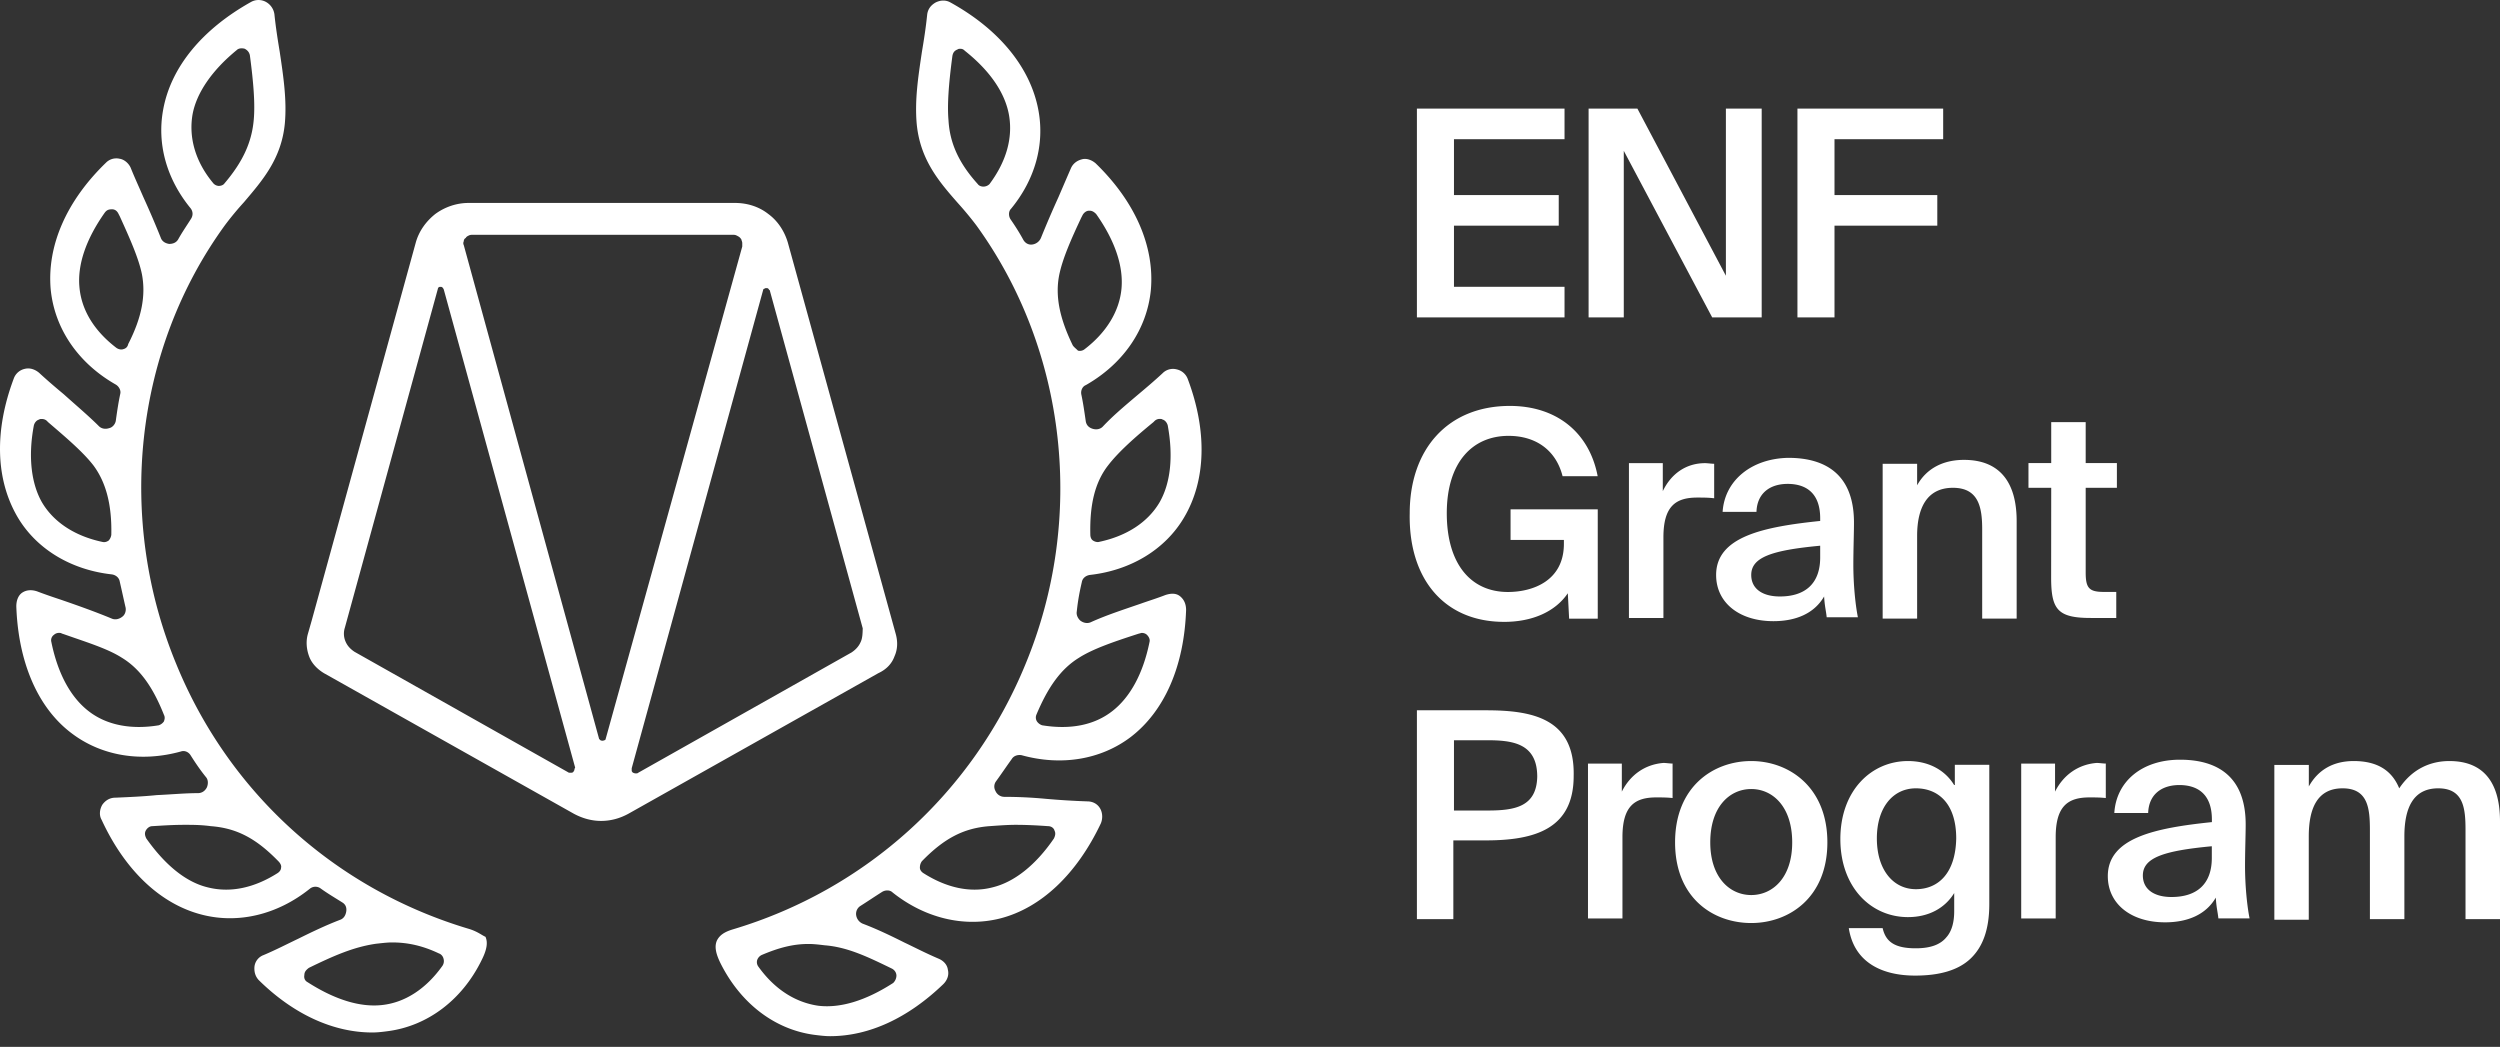
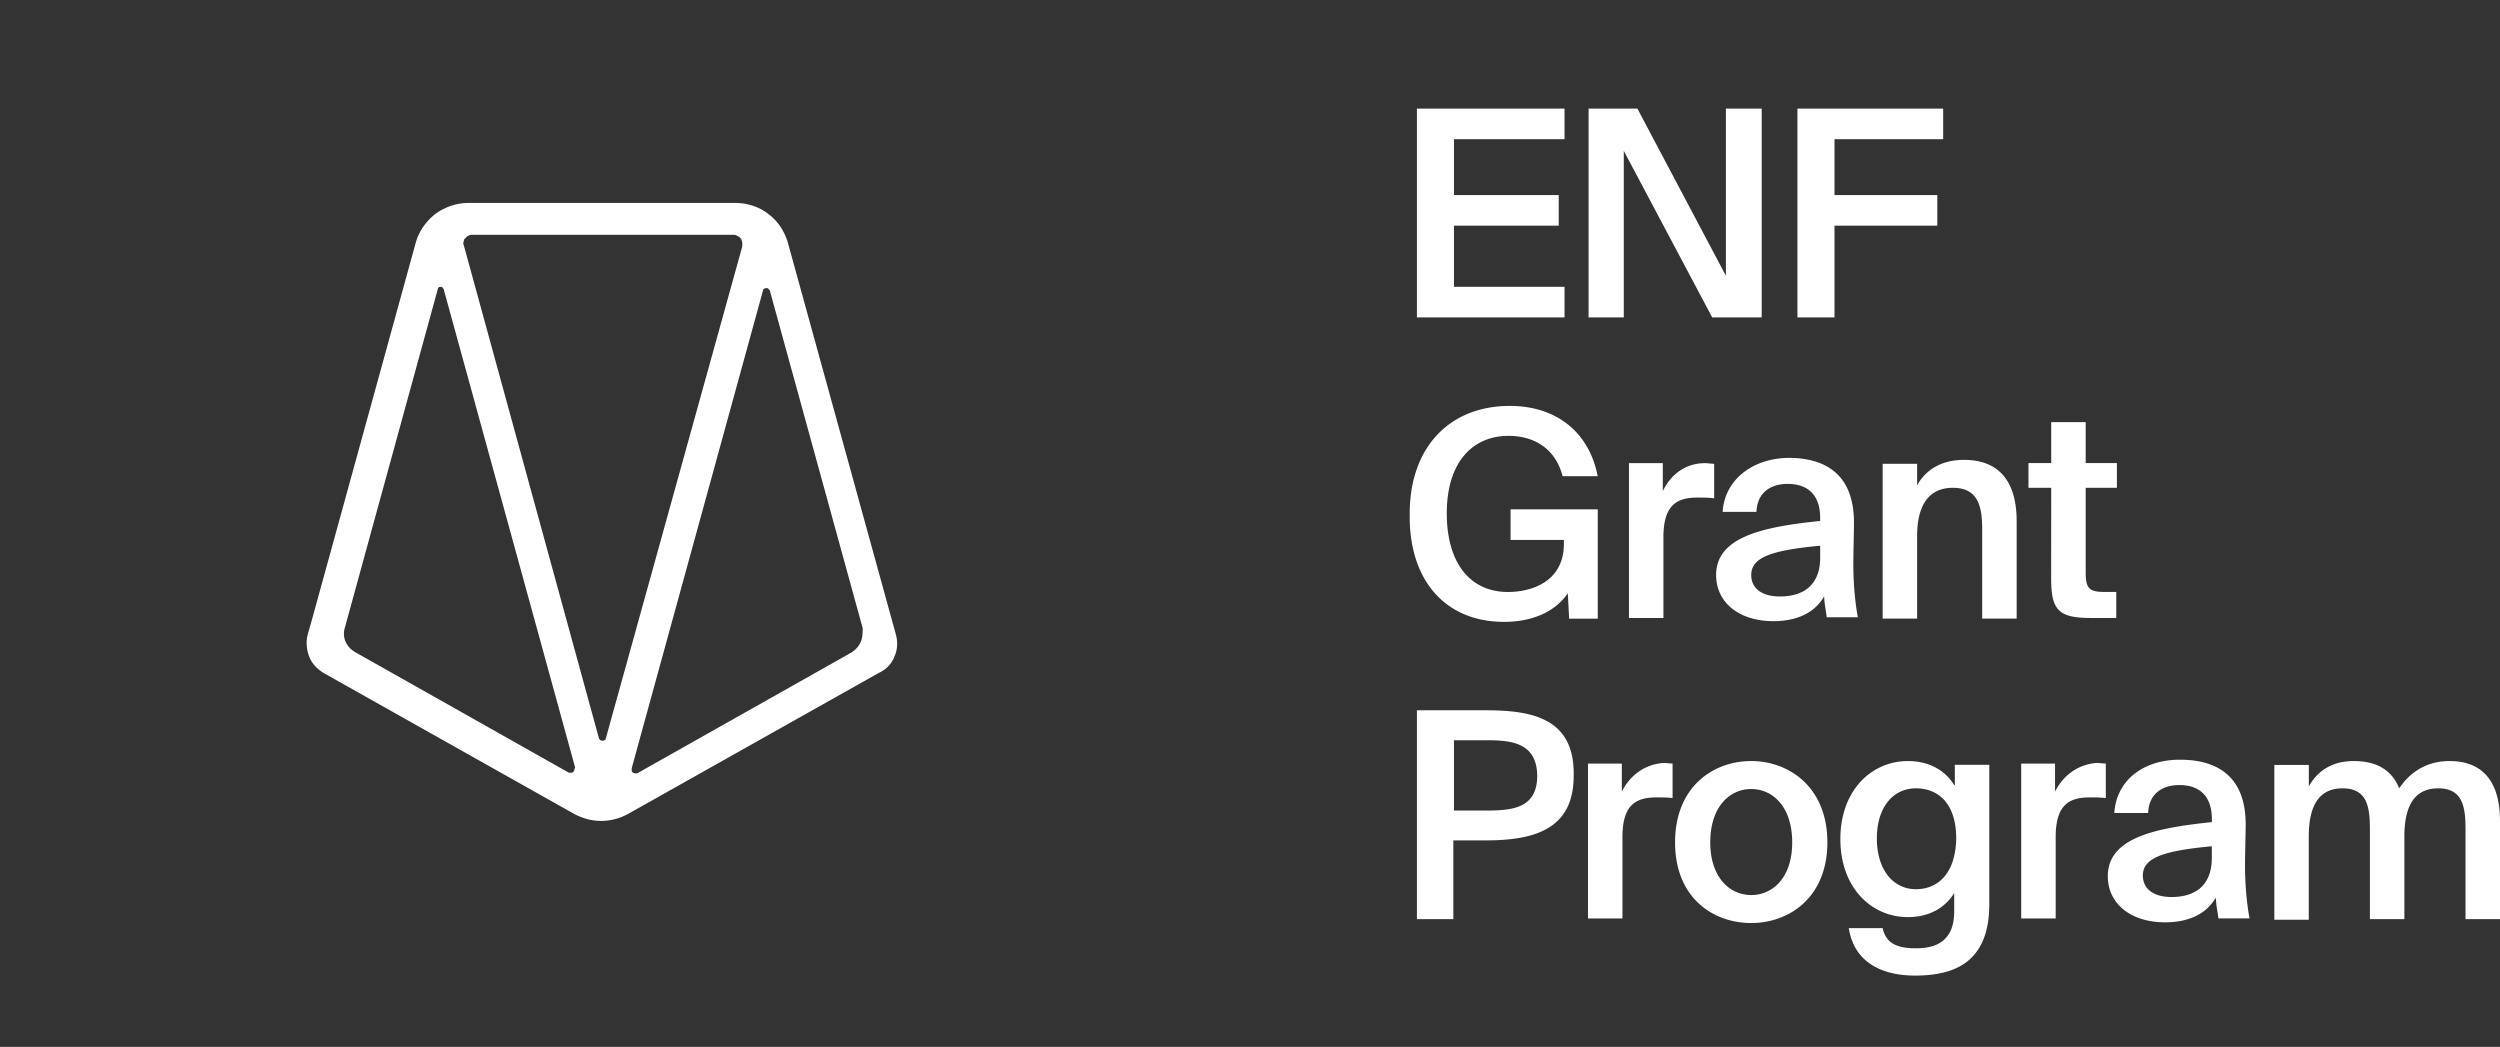
<svg xmlns="http://www.w3.org/2000/svg" width="160" height="67" fill="none">
  <rect width="100%" height="100%" fill="#333333" stroke="none" />
  <path d="M100.13 18.354h-7.076v-3.913h6.705v-1.956h-6.705V8.907h7.076V6.95h-9.448v13.365h9.448v-1.96zM103.922 9.653l5.659 10.662h3.167V6.95h-2.291v10.698L104.793 6.95h-3.123v13.365h2.252V9.653zM117.408 14.441h6.579v-1.956h-6.579V8.907h6.955V6.95h-9.327v13.365h2.372v-5.874zM96.261 39.8c1.832 0 3.288-.666 4.079-1.832l.084 1.626h1.832v-6.995h-5.58v1.956h3.413v.25c0 2.372-1.996 3.082-3.582 3.082-2.372 0-3.913-1.79-3.913-5.038 0-3.288 1.666-4.954 3.953-4.954 1.747 0 3.038.916 3.458 2.582h2.246c-.54-2.832-2.666-4.498-5.619-4.498-3.953 0-6.41 2.747-6.41 6.87-.085 4.199 2.207 6.95 6.04 6.95zM109.707 31.889v-2.207c-.166 0-.416-.04-.581-.04-1.206 0-2.167.665-2.707 1.791v-1.791h-2.167v9.908h2.207v-5.164c0-1.997.791-2.542 2.167-2.542.375 0 .705 0 1.081.045zM110.248 32.76h2.166c.04-1.206.876-1.791 1.997-1.791 1.081 0 2.081.5 2.081 2.206v.166c-3.622.375-6.66 1-6.66 3.457 0 1.791 1.501 2.957 3.663 2.957 1.456 0 2.622-.5 3.248-1.581.04.665.125.916.165 1.331h1.997c-.166-.83-.291-2.122-.291-3.373 0-.915.04-2.081.04-2.581.041-3.163-1.791-4.249-4.203-4.249-2.372.045-4.078 1.461-4.203 3.458zm6.244 2.917c0 1.666-.955 2.497-2.581 2.497-1.126 0-1.832-.5-1.832-1.376 0-1.126 1.291-1.581 4.413-1.872v.75zM125.694 29.432c-1.376 0-2.417.58-2.998 1.626v-1.376h-2.206v9.908h2.206V34.3c0-1.79.626-3.081 2.292-3.081s1.872 1.29 1.872 2.666v5.705h2.206v-6.245c0-2.372-.996-3.913-3.372-3.913zM131.273 36.968c0 2.041.416 2.582 2.542 2.582h1.626v-1.667h-.791c-.956 0-1.166-.25-1.166-1.25v-5.414h1.997v-1.582h-1.997v-2.622h-2.206v2.622h-1.456v1.582h1.456l-.005 5.749zM95.096 45.459h-4.414v13.365h2.332v-5.039h2.082c3.162 0 5.619-.75 5.619-4.123.085-3.703-2.667-4.203-5.62-4.203zm.125 6.414h-2.167v-4.498h2.082c1.626 0 3.247.166 3.247 2.332-.04 1.916-1.416 2.166-3.162 2.166zM103.797 50.664v-1.792h-2.166v9.908h2.206v-5.204c0-1.997.791-2.542 2.167-2.542.335 0 .665 0 1.041.04v-2.206c-.166 0-.416-.04-.581-.04-1.171.09-2.126.755-2.667 1.836zM112.079 48.707c-2.417 0-4.874 1.626-4.874 5.204s2.457 5.163 4.874 5.163c2.416 0 4.873-1.626 4.873-5.163 0-3.538-2.457-5.204-4.873-5.204zm0 8.576c-1.376 0-2.622-1.126-2.622-3.372 0-2.292 1.25-3.413 2.622-3.413 1.371 0 2.622 1.126 2.622 3.413.004 2.251-1.246 3.372-2.622 3.372zM125.069 50.248c-.581-.956-1.626-1.541-2.958-1.541-2.331 0-4.328 1.871-4.328 4.994 0 3.082 1.956 4.994 4.328 4.994 1.332 0 2.372-.581 2.958-1.541v1.165c0 .626-.126 1.251-.501 1.667-.375.46-1 .705-1.956.705-1.291 0-1.917-.375-2.122-1.29h-2.167c.335 2.166 2.082 3.037 4.248 3.037 1.542 0 2.748-.335 3.538-1.081.791-.75 1.206-1.872 1.206-3.498v-8.911h-2.206v1.29h-.04v.01zm-2.453 6.66c-1.456 0-2.497-1.25-2.497-3.248 0-1.996 1.041-3.207 2.497-3.207s2.582 1 2.582 3.207c-.045 2.252-1.17 3.248-2.582 3.248zM131.523 50.664v-1.792h-2.166v9.908h2.207v-5.204c0-1.997.79-2.542 2.166-2.542.335 0 .666 0 1.041.04v-2.206c-.165 0-.416-.04-.581-.04-1.166.09-2.126.755-2.667 1.836zM143.723 52.87c.04-3.163-1.792-4.249-4.204-4.249-2.416 0-4.078 1.376-4.203 3.413h2.166c.04-1.206.876-1.791 1.997-1.791 1.081 0 2.082.5 2.082 2.206v.166c-3.623.375-6.661 1-6.661 3.457 0 1.791 1.501 2.957 3.663 2.957 1.457 0 2.622-.5 3.248-1.581.04.666.125.916.165 1.331h1.997c-.166-.83-.291-2.122-.291-3.372 0-.871.041-2.037.041-2.538zm-2.167 2.04c0 1.667-.956 2.498-2.582 2.498-1.125 0-1.831-.5-1.831-1.376 0-1.126 1.291-1.581 4.413-1.872v.75zM156.757 48.707c-1.206 0-2.372.5-3.207 1.746-.46-1.125-1.376-1.746-2.913-1.746-1.331 0-2.291.58-2.872 1.626v-1.376h-2.207v9.907h2.203v-5.329c0-1.79.54-3.082 2.166-3.082s1.747 1.291 1.747 2.667v5.704h2.206v-5.289c0-1.79.541-3.082 2.167-3.082s1.746 1.291 1.746 2.667v5.704H160V52.58c.004-2.332-.916-3.873-3.243-3.873zM57.247 42.006c.21-.46.21-.956.085-1.416l-6.91-25.064c-.21-.706-.626-1.376-1.251-1.831-.58-.46-1.331-.706-2.122-.706H29.981c-.75 0-1.501.25-2.122.706-.58.46-1.04 1.08-1.25 1.831l-6.66 24.189-.25.875c-.126.46-.086.956.084 1.416.165.46.54.831.956 1.081l15.987 8.992c.54.29 1.126.46 1.747.46.62 0 1.206-.165 1.746-.46l15.987-8.992c.54-.25.876-.625 1.041-1.08zm-20.485 7.286c-.04.04-.04.085-.085.125-.04.04-.125.04-.165.04-.04 0-.126 0-.166-.04l-13.655-7.701c-.25-.165-.46-.375-.58-.666a1.259 1.259 0 01-.041-.875l5.954-21.692c0-.04.04-.085.04-.085.04-.04.085-.04.126-.04.04 0 .085 0 .125.04.04.04.04.04.085.125l8.41 30.604c-.048.08-.048.12-.048.165zm2-2.001c0 .04-.04.085-.084.085a.275.275 0 01-.25 0l-.085-.085-8.661-31.6a.274.274 0 010-.25.23.23 0 01.125-.21c.04-.085.125-.125.21-.165.085-.04.165-.04.29-.04h16.572c.085 0 .166 0 .25.04.085.04.166.085.21.125.04.04.126.125.126.21.04.085.04.125.04.21v.165l-8.742 31.515zm16.319-6.2c-.125.29-.335.5-.581.665l-13.656 7.701c-.04.04-.084.04-.165.04-.085 0-.125-.04-.165-.04-.04-.04-.085-.085-.085-.125v-.165l8.411-30.603c0-.04.04-.085.085-.085.04-.04.085-.04.125-.04.04 0 .085 0 .125.04.04.04.04.085.085.085l5.955 21.651c-.01.29-.01.625-.134.875z" fill="#fff" />
-   <path d="M30.017 59.45c-8.537-2.542-15.362-8.702-18.735-16.948-3.872-9.367-2.666-20.15 3.123-28.102.375-.5.79-1 1.206-1.456 1.166-1.376 2.416-2.787 2.622-5.079.125-1.456-.085-2.912-.335-4.578-.125-.75-.25-1.541-.335-2.372a1.068 1.068 0 00-.54-.79.983.983 0 00-.956 0c-3.123 1.746-5.12 4.162-5.62 6.87-.415 2.206.21 4.453 1.747 6.329.165.21.165.46.04.666-.29.46-.58.875-.831 1.33-.125.21-.335.291-.58.291-.25-.04-.46-.165-.541-.415a61.01 61.01 0 00-1.126-2.623c-.25-.58-.54-1.206-.79-1.83-.126-.291-.416-.541-.706-.582a.928.928 0 00-.876.25c-2.541 2.457-3.788 5.33-3.538 8.121.25 2.497 1.747 4.704 4.164 6.08.21.125.335.375.29.58-.125.581-.21 1.166-.29 1.747-.04.21-.21.416-.416.46-.25.085-.5.04-.665-.125-.666-.665-1.457-1.33-2.247-2.041-.5-.416-1.041-.876-1.582-1.376-.25-.21-.58-.335-.915-.25a.969.969 0 00-.706.625c-1.25 3.333-1.166 6.455.25 8.867 1.206 2.042 3.413 3.373 6.035 3.663.25.04.46.21.5.46.125.54.25 1.126.375 1.666.04.21-.04.46-.21.58-.21.166-.46.21-.665.126-1-.415-2.042-.79-3.248-1.206-.5-.165-1-.335-1.54-.54-.376-.126-.706-.085-.957.084-.25.17-.375.5-.375.876.125 3.582 1.376 6.495 3.538 8.12 1.916 1.457 4.454 1.872 6.995 1.167.25-.085.5.04.626.25.29.46.625.956 1 1.416.125.165.125.415.04.625-.125.25-.335.375-.58.375-.831 0-1.707.085-2.622.125-.831.085-1.707.125-2.667.166-.335 0-.626.165-.831.46-.165.29-.21.665-.04.956 1.5 3.247 3.788 5.414 6.454 6.08 2.292.58 4.789 0 6.87-1.667a.566.566 0 01.666-.04c.46.335.956.625 1.416.916.21.125.29.335.25.58-.04.25-.165.46-.415.54-.876.336-1.747.751-2.667 1.207-.706.335-1.416.706-2.207 1.04a.898.898 0 00-.58.706c-.04.335.04.666.29.916 2.207 2.167 4.748 3.333 7.246 3.333.335 0 .665-.04 1-.085 2.542-.335 4.748-1.997 5.995-4.539.335-.665.415-1.125.25-1.5-.219-.09-.51-.34-1.054-.505zM12.323 7.325c.25-1.376 1.25-2.832 2.832-4.123.125-.125.335-.125.5-.085.166.085.29.21.336.415.25 1.872.335 3.163.25 4.123-.125 1.457-.706 2.707-1.872 4.079-.085.125-.25.165-.375.165a.502.502 0 01-.375-.21c-1.13-1.367-1.546-2.908-1.296-4.364zm-5.37 27.27c-.124.085-.25.126-.414.085-1.747-.375-3.083-1.25-3.833-2.497-.706-1.206-.916-2.957-.54-4.953.04-.166.165-.335.334-.376.04-.04.125-.04.166-.04.125 0 .25.04.335.125l.085.085c1.165 1 2.246 1.916 2.912 2.787.79 1.081 1.166 2.498 1.126 4.414a.676.676 0 01-.17.37zm.917-12.243c-.125.04-.29 0-.416-.085-1.416-1.081-2.247-2.417-2.372-3.913-.125-1.416.416-3.038 1.626-4.749.125-.165.25-.21.46-.21.21 0 .335.126.416.29l.085.166c.625 1.376 1.206 2.667 1.416 3.708.25 1.33 0 2.747-.876 4.453-.049.215-.174.3-.34.34zm2.622 23.817a.65.65 0 01-.335.25c-1.747.29-3.333 0-4.498-.915-1.126-.876-1.957-2.372-2.372-4.414a.423.423 0 01.165-.46.473.473 0 01.335-.125c.04 0 .125 0 .165.04l.125.04c1.416.501 2.788.916 3.708 1.502 1.166.705 1.996 1.871 2.707 3.662.085.17.04.295 0 .42zm7.495 9.367c0 .126-.085.25-.21.335-1.5.956-3.037 1.291-4.498.916-1.376-.335-2.707-1.416-3.913-3.122-.085-.165-.125-.335-.04-.5.085-.166.25-.29.415-.29.666-.041 1.331-.086 2.082-.086.5 0 1.04 0 1.666.085 1.666.125 2.912.79 4.328 2.247.126.125.21.29.17.415zm10.323 6.285c-1.04 1.457-2.372 2.332-3.832 2.498-1.416.165-3.038-.336-4.789-1.457-.165-.085-.25-.25-.21-.46 0-.21.125-.335.29-.46 1.542-.75 2.833-1.331 4.289-1.541.375-.04.706-.085 1.04-.085 1.001 0 1.957.21 2.998.706.125.04.25.165.29.335.05.174.01.34-.076.465zM69.236 37.258c.04-.25.25-.416.5-.46 2.623-.29 4.83-1.626 6.035-3.663 1.416-2.372 1.501-5.54.25-8.867a.977.977 0 00-.705-.626.934.934 0 00-.916.25c-.54.501-1.081.957-1.581 1.377-.831.705-1.582 1.33-2.247 2.04-.165.166-.416.21-.666.126-.25-.085-.375-.25-.415-.46-.085-.58-.165-1.166-.29-1.747-.04-.25.084-.5.29-.58 2.416-1.376 3.913-3.583 4.163-6.08.25-2.787-1-5.664-3.538-8.12-.25-.21-.58-.336-.875-.251-.335.085-.581.29-.706.58-.29.666-.54 1.252-.79 1.832a66.94 66.94 0 00-1.126 2.622.702.702 0 01-.54.416c-.251.04-.461-.085-.582-.29-.25-.46-.54-.916-.83-1.332-.126-.21-.126-.5.04-.665 1.54-1.872 2.166-4.123 1.746-6.33-.5-2.667-2.457-5.12-5.62-6.87-.29-.165-.624-.165-.955 0-.29.165-.5.415-.54.79-.085.831-.21 1.626-.336 2.372-.25 1.667-.46 3.083-.335 4.579.21 2.292 1.416 3.708 2.623 5.079.415.46.83.956 1.206 1.456 5.789 7.996 6.995 18.78 3.122 28.102-3.372 8.2-10.202 14.406-18.734 16.947-.54.166-.831.375-1 .706-.166.375-.086.83.25 1.5 1.29 2.543 3.457 4.204 5.994 4.54.335.04.665.084 1 .084 2.498 0 4.995-1.166 7.246-3.332.25-.25.375-.58.29-.916-.04-.335-.29-.58-.58-.706-.791-.335-1.501-.705-2.207-1.04-.916-.46-1.791-.876-2.667-1.207a.702.702 0 01-.415-.54.6.6 0 01.25-.58c.46-.291.956-.626 1.416-.916.21-.126.5-.126.665.04 2.042 1.626 4.539 2.247 6.87 1.666 2.623-.666 4.914-2.832 6.455-6.08.125-.29.125-.665-.04-.956-.165-.29-.46-.46-.83-.46a49.965 49.965 0 01-2.668-.165 28.439 28.439 0 00-2.622-.125.62.62 0 01-.58-.375.566.566 0 01.04-.626c.335-.46.665-.956 1-1.416.125-.21.376-.29.626-.25 2.541.706 5.079.29 6.995-1.166 2.166-1.666 3.413-4.538 3.538-8.12 0-.376-.125-.666-.375-.876-.25-.21-.581-.21-.956-.085-.54.21-1.081.375-1.541.54-1.206.416-2.247.751-3.248 1.207-.21.084-.46.04-.665-.125-.166-.166-.25-.376-.21-.581.075-.742.196-1.327.321-1.867zm1.666-7.451c.666-.876 1.747-1.832 2.913-2.787l.085-.085a.473.473 0 01.335-.125c.04 0 .125 0 .165.04.165.04.29.21.335.375.375 2.041.165 3.748-.54 4.954-.75 1.25-2.082 2.122-3.833 2.497-.125.04-.29 0-.415-.085-.126-.085-.166-.25-.166-.375-.044-1.912.29-3.328 1.121-4.41zm-7.95-17.863c-.126 0-.291-.04-.376-.166-1.206-1.33-1.791-2.622-1.872-4.078-.084-.956 0-2.247.25-4.123.04-.21.126-.335.336-.415.04-.04.125-.04.165-.04.125 0 .21.04.29.125 1.626 1.29 2.582 2.706 2.832 4.122.25 1.457-.165 2.958-1.25 4.414a.563.563 0 01-.376.16zm-5.87 50.047c.165.085.29.25.29.46a.677.677 0 01-.21.46c-1.746 1.126-3.372 1.626-4.788 1.457-1.457-.21-2.788-1.041-3.833-2.497a.483.483 0 01-.085-.416.56.56 0 01.29-.335c1.081-.46 1.997-.706 2.998-.706.335 0 .665.04 1.04.085 1.466.116 2.757.742 4.298 1.492zm7.91-9.202c.751 0 1.457.04 2.082.085.21 0 .376.125.416.29.085.166.04.335-.04.5-1.166 1.707-2.542 2.788-3.914 3.123-1.416.375-2.957.04-4.453-.916-.125-.084-.21-.21-.21-.335 0-.165.04-.29.125-.415 1.416-1.456 2.667-2.122 4.329-2.247.625-.044 1.165-.085 1.666-.085zm4.079-10.703c.916-.58 2.291-1.04 3.707-1.5l.126-.04c.04 0 .125-.04.165-.04.125 0 .25.04.335.124.125.125.21.29.165.46-.415 2.042-1.25 3.538-2.372 4.414-1.166.915-2.707 1.206-4.498.915a.65.65 0 01-.335-.25.474.474 0 01-.04-.415c.75-1.791 1.581-2.957 2.747-3.667zm-.415-19.985c-.831-1.706-1.126-3.122-.876-4.453.21-1.081.79-2.372 1.416-3.708l.085-.165c.085-.165.25-.29.415-.29h.04c.166 0 .29.085.416.21 1.206 1.706 1.746 3.332 1.626 4.748-.125 1.456-.956 2.832-2.372 3.913a.483.483 0 01-.416.085c-.124-.13-.25-.214-.334-.34z" fill="#fff" />
</svg>